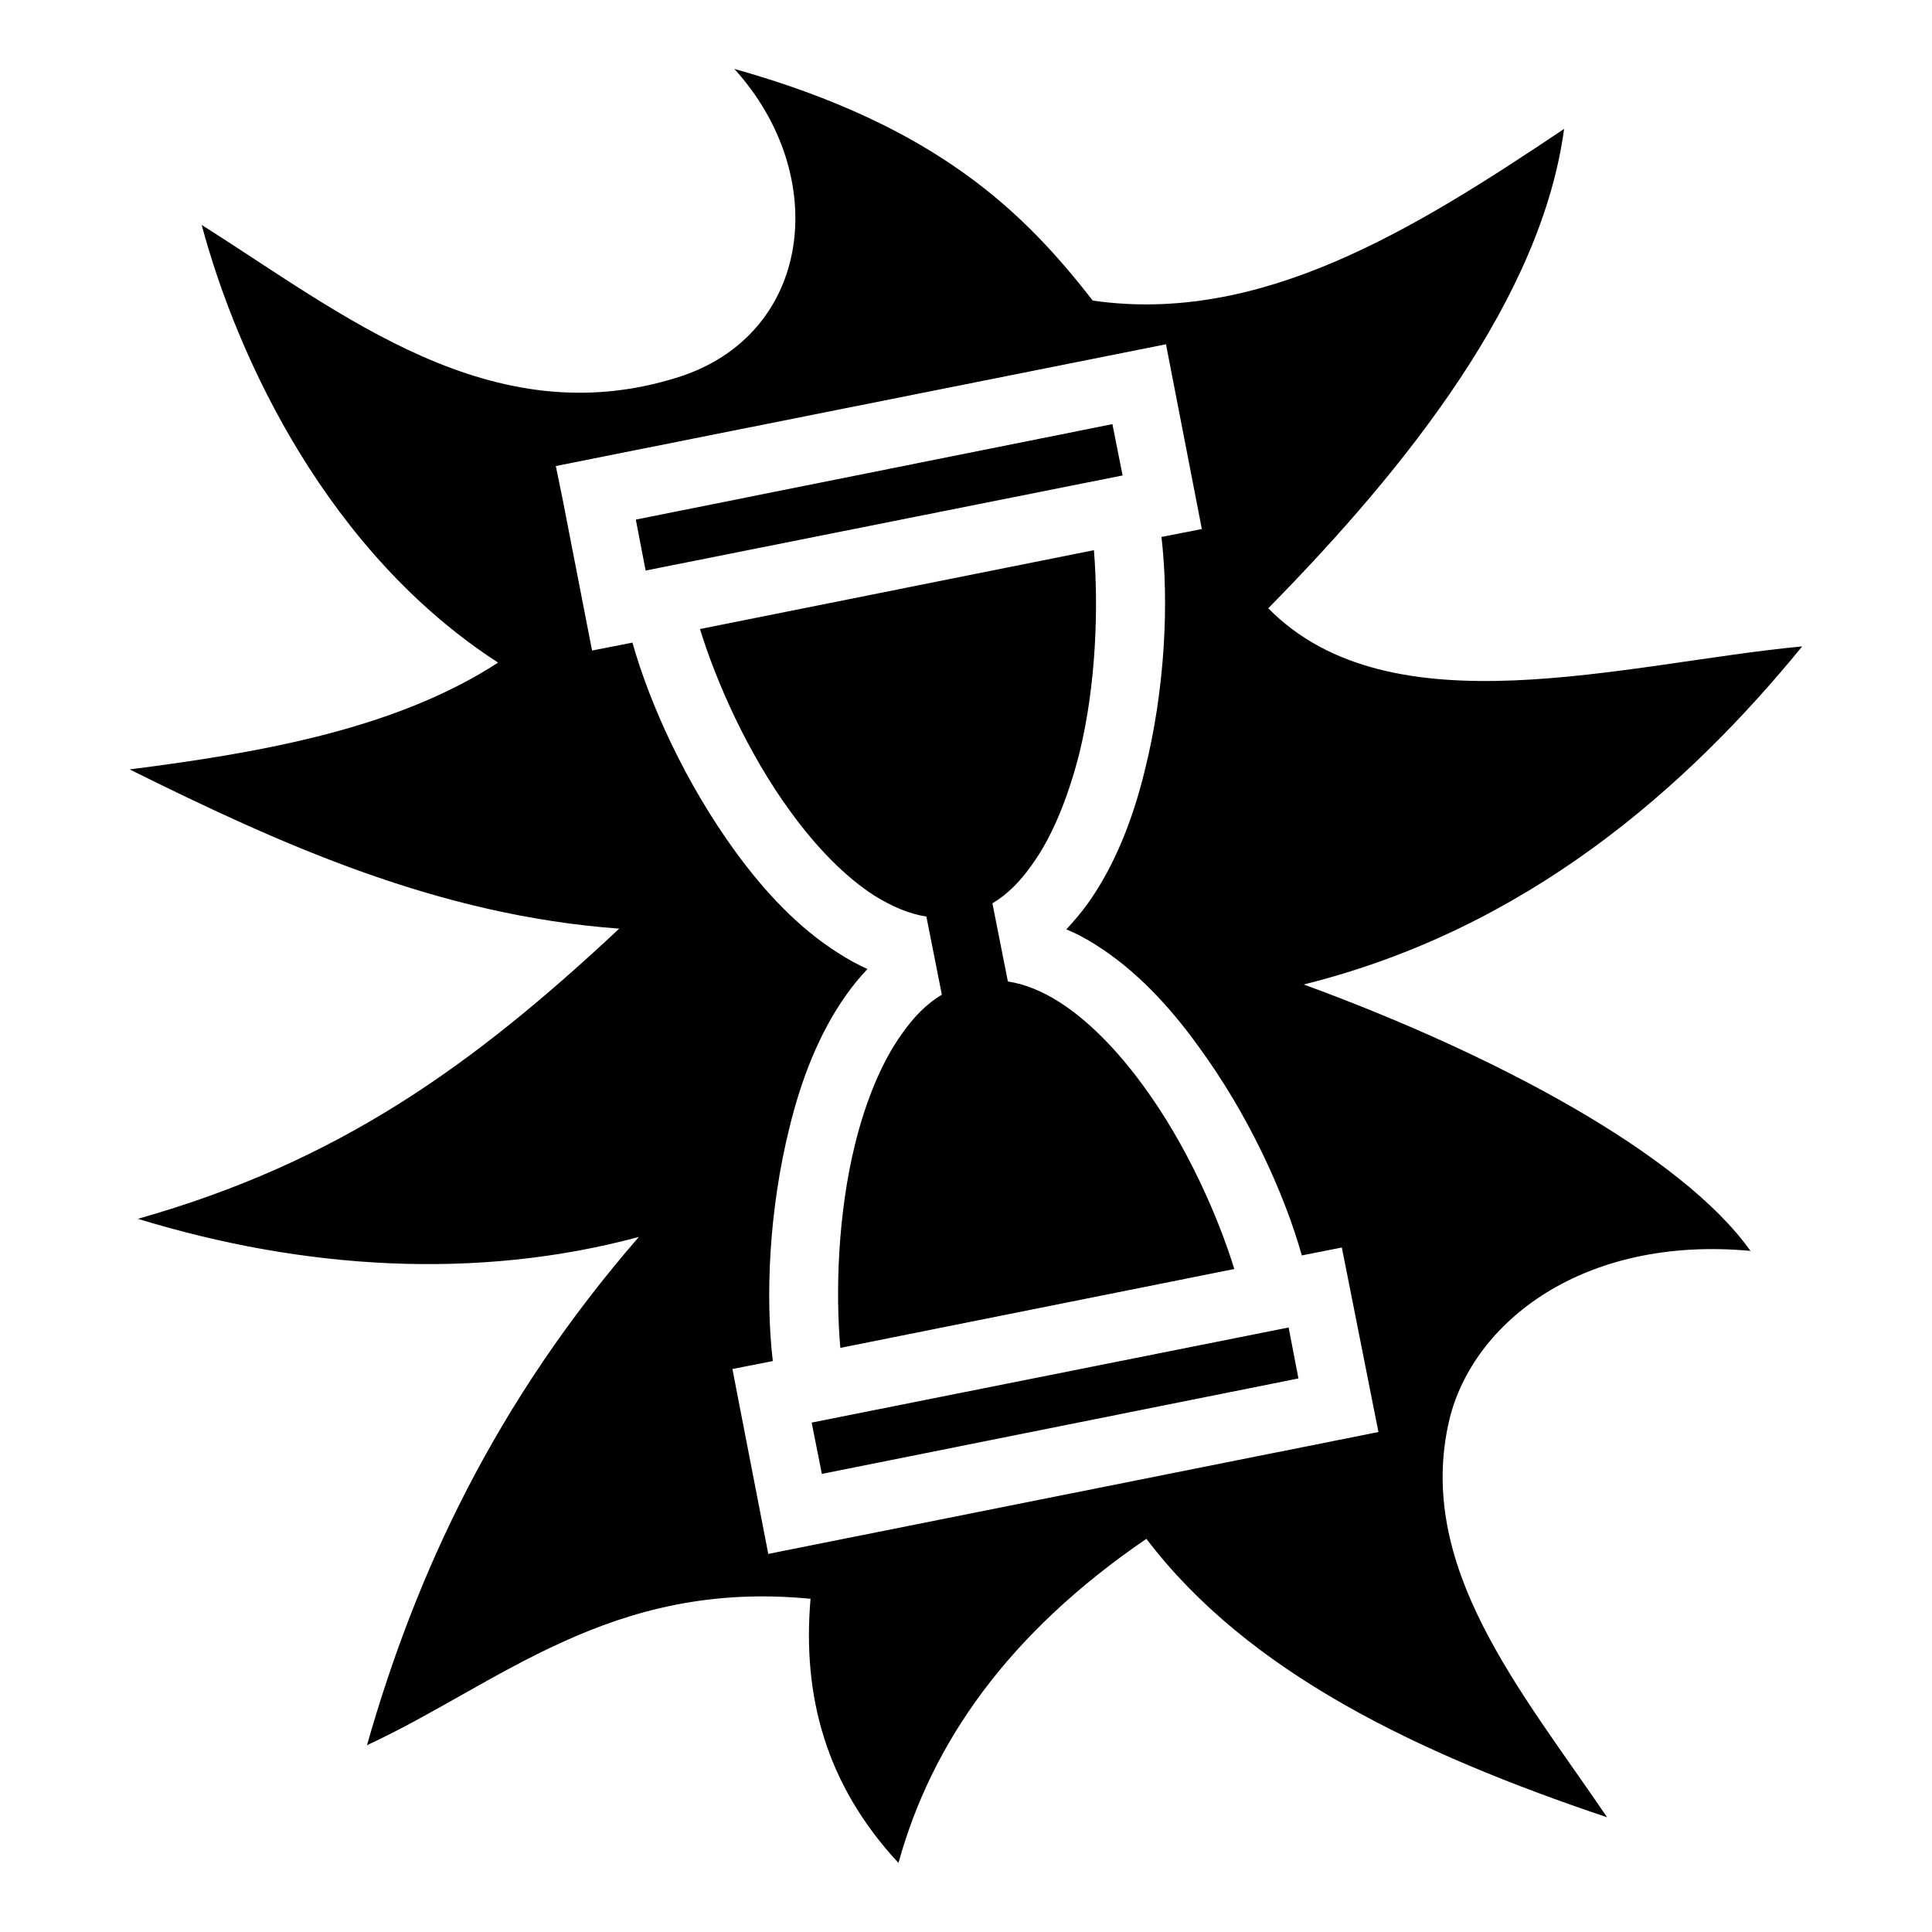
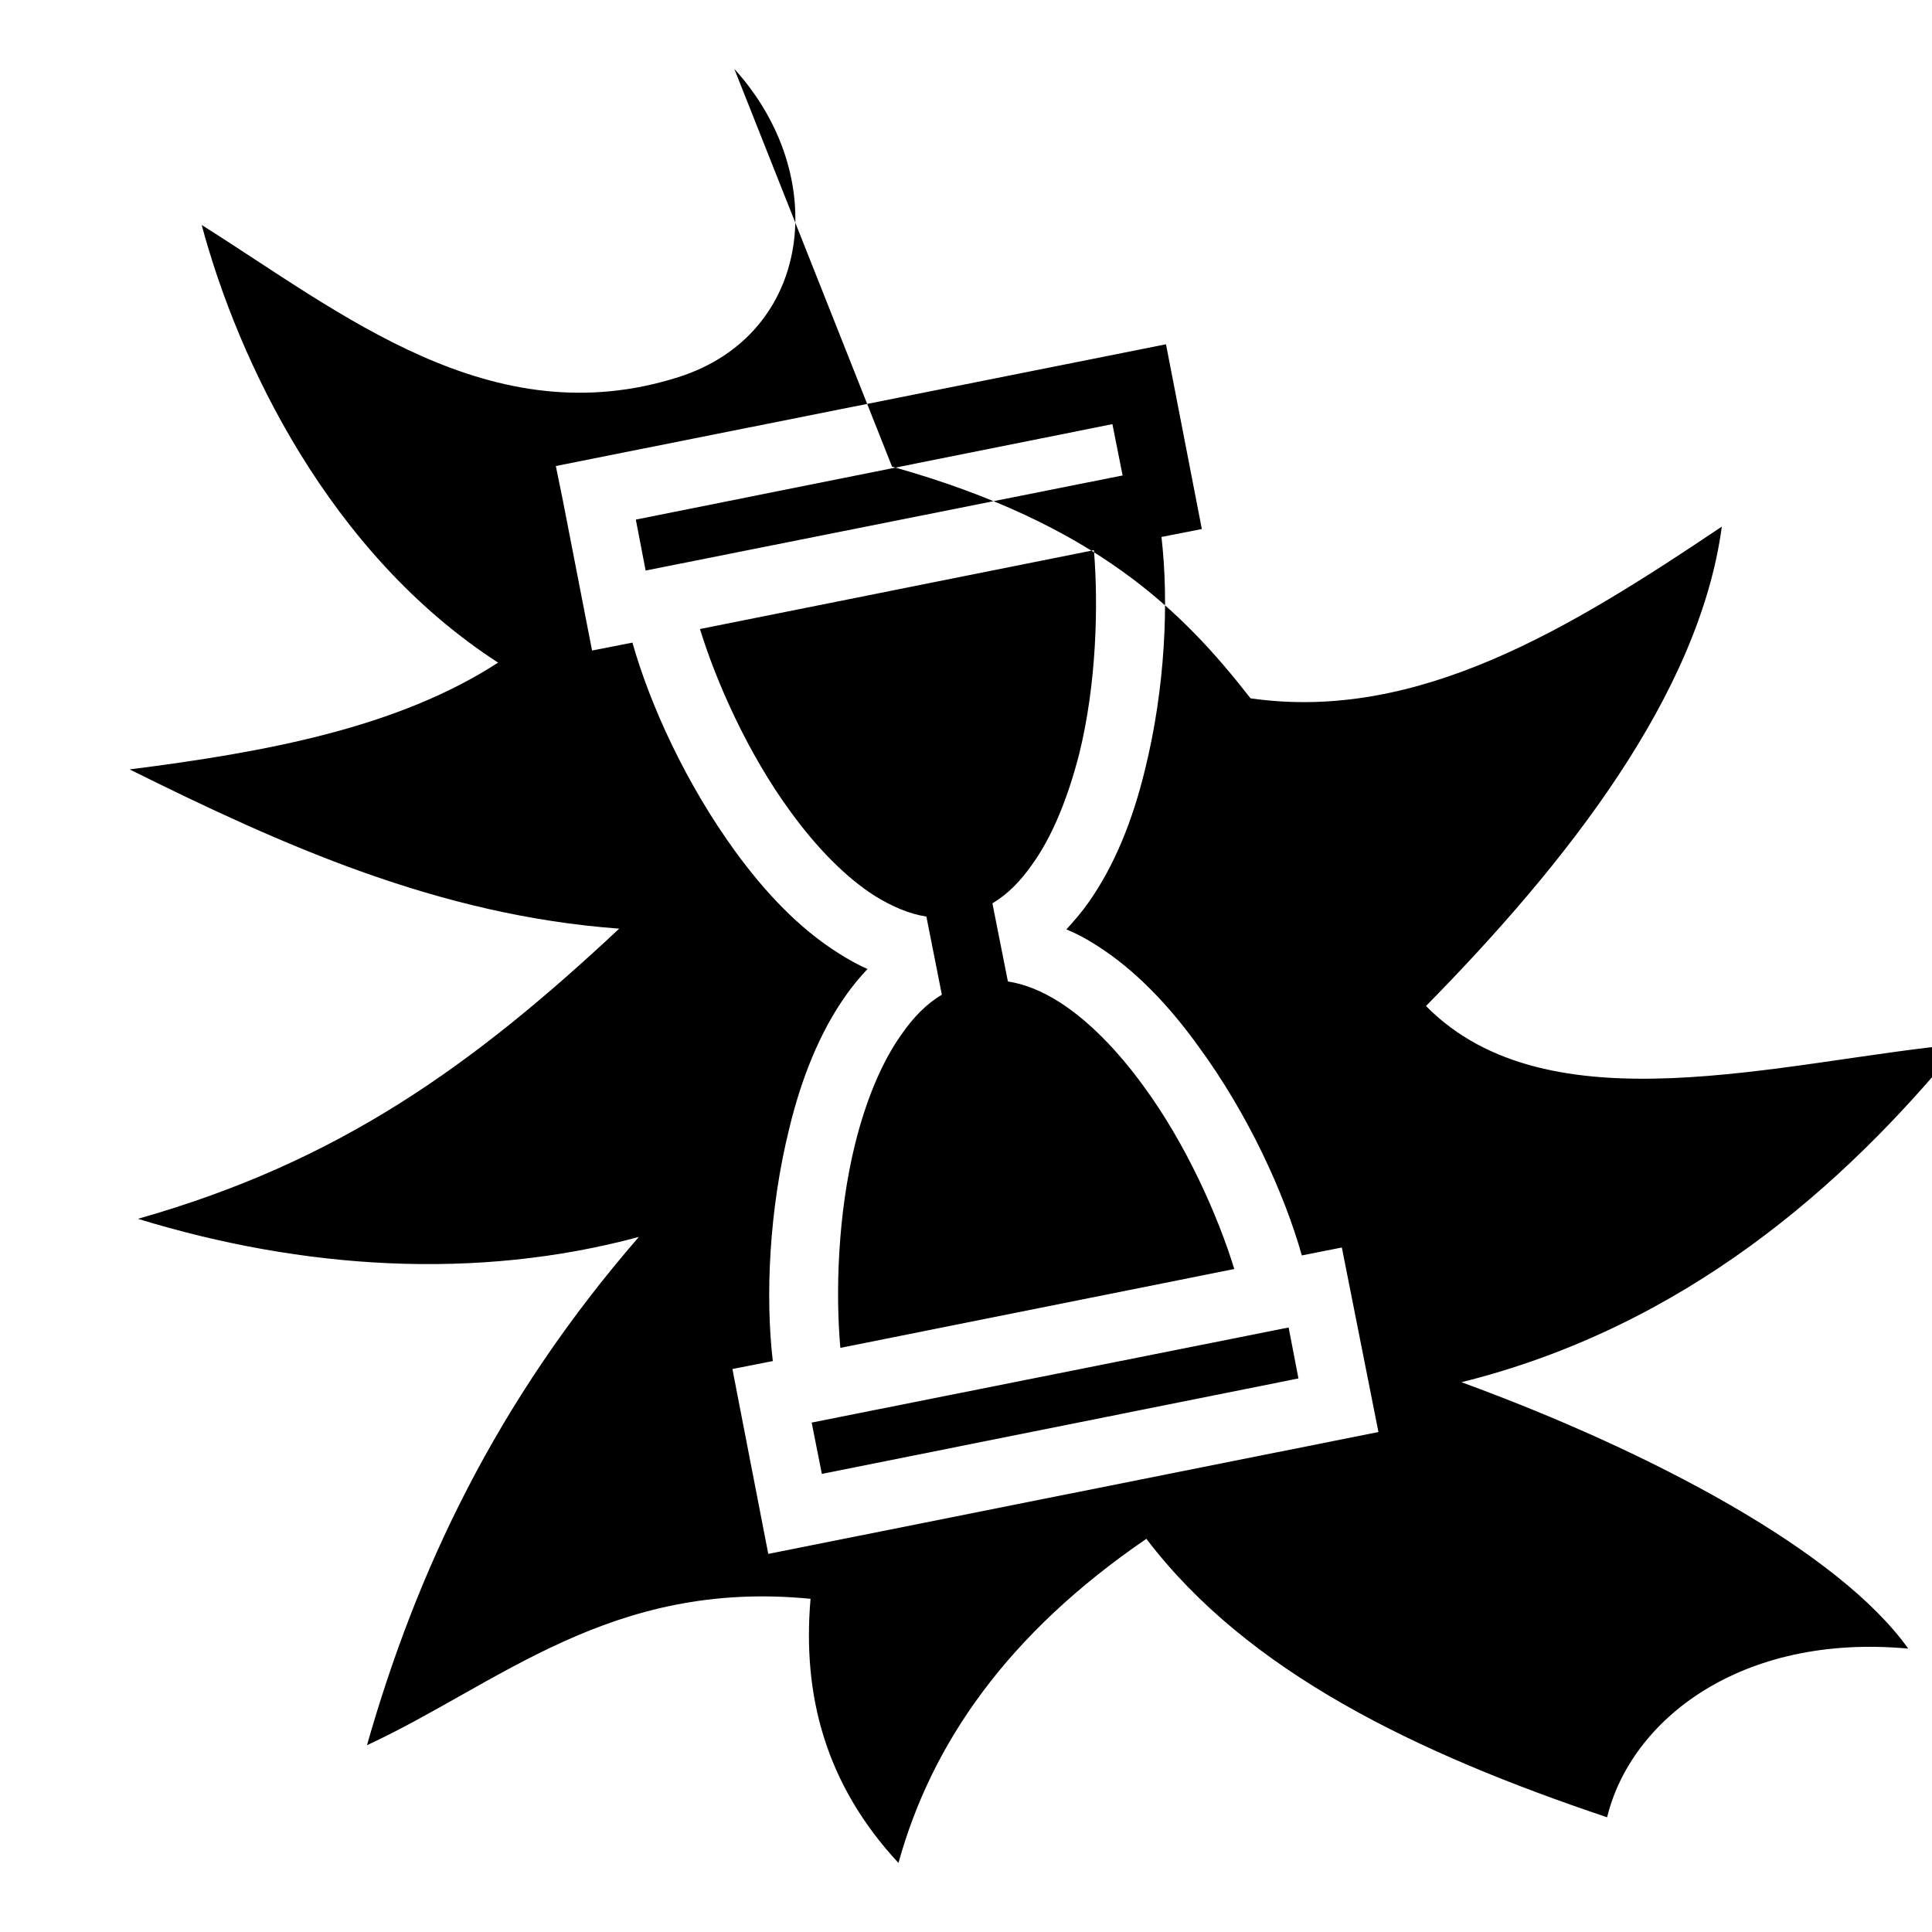
<svg xmlns="http://www.w3.org/2000/svg" width="800" height="800" viewBox="0 0 512 512">
-   <path fill="currentColor" d="M194.6 18.26c25.7 28.26 20.8 70.34-14.8 81.68c-49.6 15.76-89.25-16.95-126.35-40.32C63.11 95.64 87.2 146.6 132 175.6c-26.5 17.2-61.33 23.7-97.65 28.3c40.69 20.2 81.95 38.7 129.75 42.2c-38.8 36.3-74.24 61.8-127.55 76.9c43.68 13.4 89.75 16.4 132.75 4.8c-38 43.8-59 88.9-72.05 134.7c34.95-16.2 64.55-44 117.55-38.8c-2.2 25.5 3.9 49.1 23.3 70c8.8-31.8 29-60.8 65.7-85.9c26.8 35.3 71.5 56.8 122.1 73.8c-22.8-33.6-51-66.5-41.8-105.4c6.3-25.9 35.5-48.8 79.8-44.7c-18.3-25.7-67.8-52.1-118.4-70.6c59.1-14.7 101.4-52 132.1-89.6c-47.3 4.5-109 22.9-141.5-10.1c37-37.6 72.4-82.4 78.4-127.04c-40.1 26.91-80.5 51.89-124.9 45.5c-18-23.1-41-46.25-95-61.4M309 91.24l9.5 48.96l-10.7 2.1c2 17.2 1 40.1-4.4 61.8c-3.1 12.8-7.9 25.2-15.1 35.3c-1.7 2.4-3.7 4.7-5.7 6.9c2.7 1.1 5.3 2.5 7.8 4.1c10.5 6.6 19.5 16.2 27.2 26.9c13.2 18 22.7 38.8 27.4 55.4l10.6-2.1l9.7 48.9l-161.7 32.3l-7.8-40.2l-1.7-8.8l10.7-2.1c-2-17.2-1-40.1 4.4-61.8c3.1-12.8 7.9-25.2 15.1-35.3c1.7-2.4 3.6-4.7 5.6-6.8c-2.7-1.2-5.2-2.6-7.7-4.2c-10.5-6.6-19.5-16.2-27.3-26.9c-13.1-18-22.6-38.8-27.3-55.4l-10.7 2.1l-7.8-40.1l-1.8-8.8zm-14.2 21.16l-126.3 25.3l2.6 13.5L297.5 126zm-4.9 33.4l-104.4 20.9c4.3 14 12.7 33 24 48.4c6.8 9.4 14.6 17.4 22.3 22.3c4.7 2.9 9.2 4.8 13.7 5.5l4.1 20.7c-4 2.4-7.4 5.8-10.6 10.4c-5.4 7.5-9.6 17.9-12.4 29.2c-4.6 18.6-5.2 39.4-3.9 54l104.4-20.9c-4.3-14-12.7-33-24-48.4c-6.8-9.4-14.6-17.4-22.3-22.3c-4.7-3-9.2-4.8-13.7-5.5l-4.1-20.7c4-2.4 7.4-5.8 10.6-10.4c5.4-7.5 9.5-17.9 12.4-29.2c4.6-18.6 5.1-39.4 3.9-54m51.6 206L215.1 377l2.7 13.6l126.3-25.3z" />
+   <path fill="currentColor" d="M194.6 18.26c25.7 28.26 20.8 70.34-14.8 81.68c-49.6 15.76-89.25-16.95-126.35-40.32C63.11 95.64 87.2 146.6 132 175.6c-26.5 17.2-61.33 23.7-97.65 28.3c40.69 20.2 81.95 38.7 129.75 42.2c-38.8 36.3-74.24 61.8-127.55 76.9c43.68 13.4 89.75 16.4 132.75 4.8c-38 43.8-59 88.9-72.05 134.7c34.95-16.2 64.55-44 117.55-38.8c-2.2 25.5 3.9 49.1 23.3 70c8.8-31.8 29-60.8 65.7-85.9c26.8 35.3 71.5 56.8 122.1 73.8c6.3-25.9 35.5-48.8 79.8-44.7c-18.3-25.7-67.8-52.1-118.4-70.6c59.1-14.7 101.4-52 132.1-89.6c-47.3 4.5-109 22.9-141.5-10.1c37-37.6 72.4-82.4 78.4-127.04c-40.1 26.91-80.5 51.89-124.9 45.5c-18-23.1-41-46.25-95-61.4M309 91.24l9.5 48.96l-10.7 2.1c2 17.2 1 40.1-4.4 61.8c-3.1 12.8-7.9 25.2-15.1 35.3c-1.7 2.4-3.7 4.7-5.7 6.9c2.7 1.1 5.3 2.5 7.8 4.1c10.5 6.6 19.5 16.2 27.2 26.9c13.2 18 22.7 38.8 27.4 55.4l10.6-2.1l9.7 48.9l-161.7 32.3l-7.8-40.2l-1.7-8.8l10.7-2.1c-2-17.2-1-40.1 4.4-61.8c3.1-12.8 7.9-25.2 15.1-35.3c1.7-2.4 3.6-4.7 5.6-6.8c-2.7-1.2-5.2-2.6-7.7-4.2c-10.5-6.6-19.5-16.2-27.3-26.9c-13.1-18-22.6-38.8-27.3-55.4l-10.7 2.1l-7.8-40.1l-1.8-8.8zm-14.2 21.16l-126.3 25.3l2.6 13.5L297.5 126zm-4.9 33.4l-104.4 20.9c4.3 14 12.7 33 24 48.4c6.8 9.4 14.6 17.4 22.3 22.3c4.7 2.9 9.2 4.8 13.7 5.5l4.1 20.7c-4 2.4-7.4 5.8-10.6 10.4c-5.4 7.5-9.6 17.9-12.4 29.2c-4.6 18.6-5.2 39.4-3.9 54l104.4-20.9c-4.3-14-12.7-33-24-48.4c-6.8-9.4-14.6-17.4-22.3-22.3c-4.7-3-9.2-4.8-13.7-5.5l-4.1-20.7c4-2.4 7.4-5.8 10.6-10.4c5.4-7.5 9.5-17.9 12.4-29.2c4.6-18.6 5.1-39.4 3.9-54m51.6 206L215.1 377l2.7 13.6l126.3-25.3z" />
</svg>